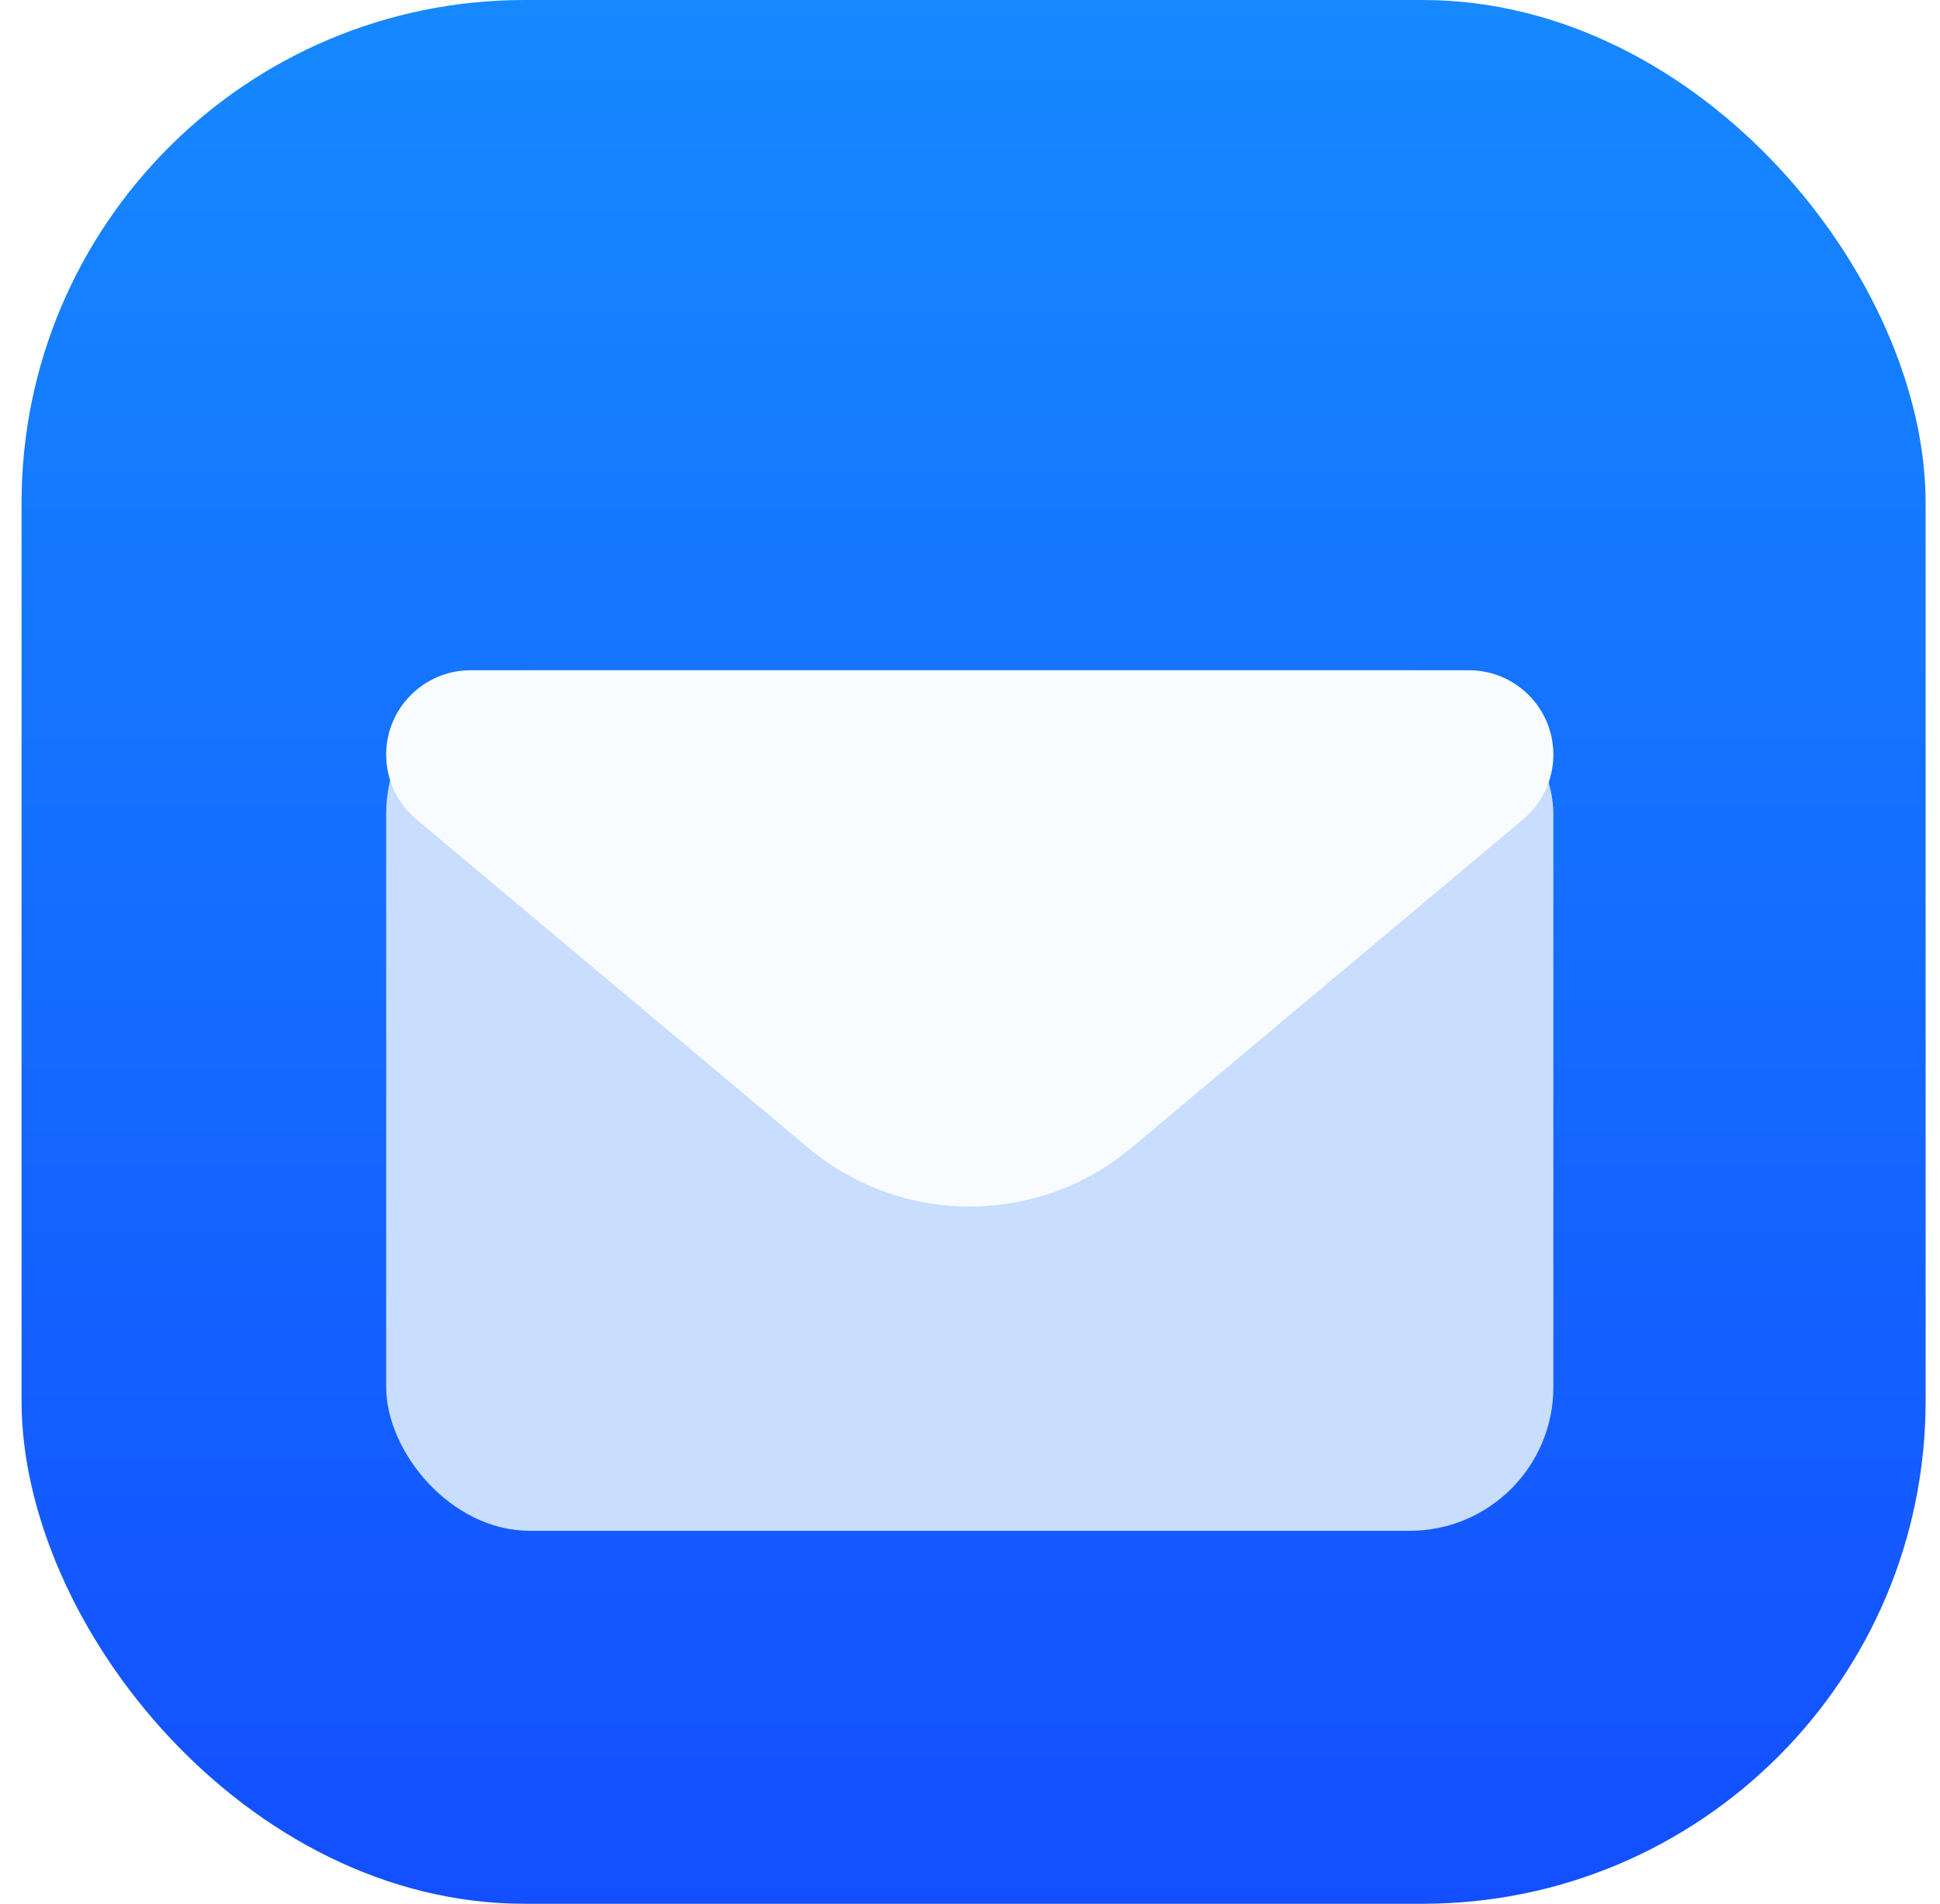
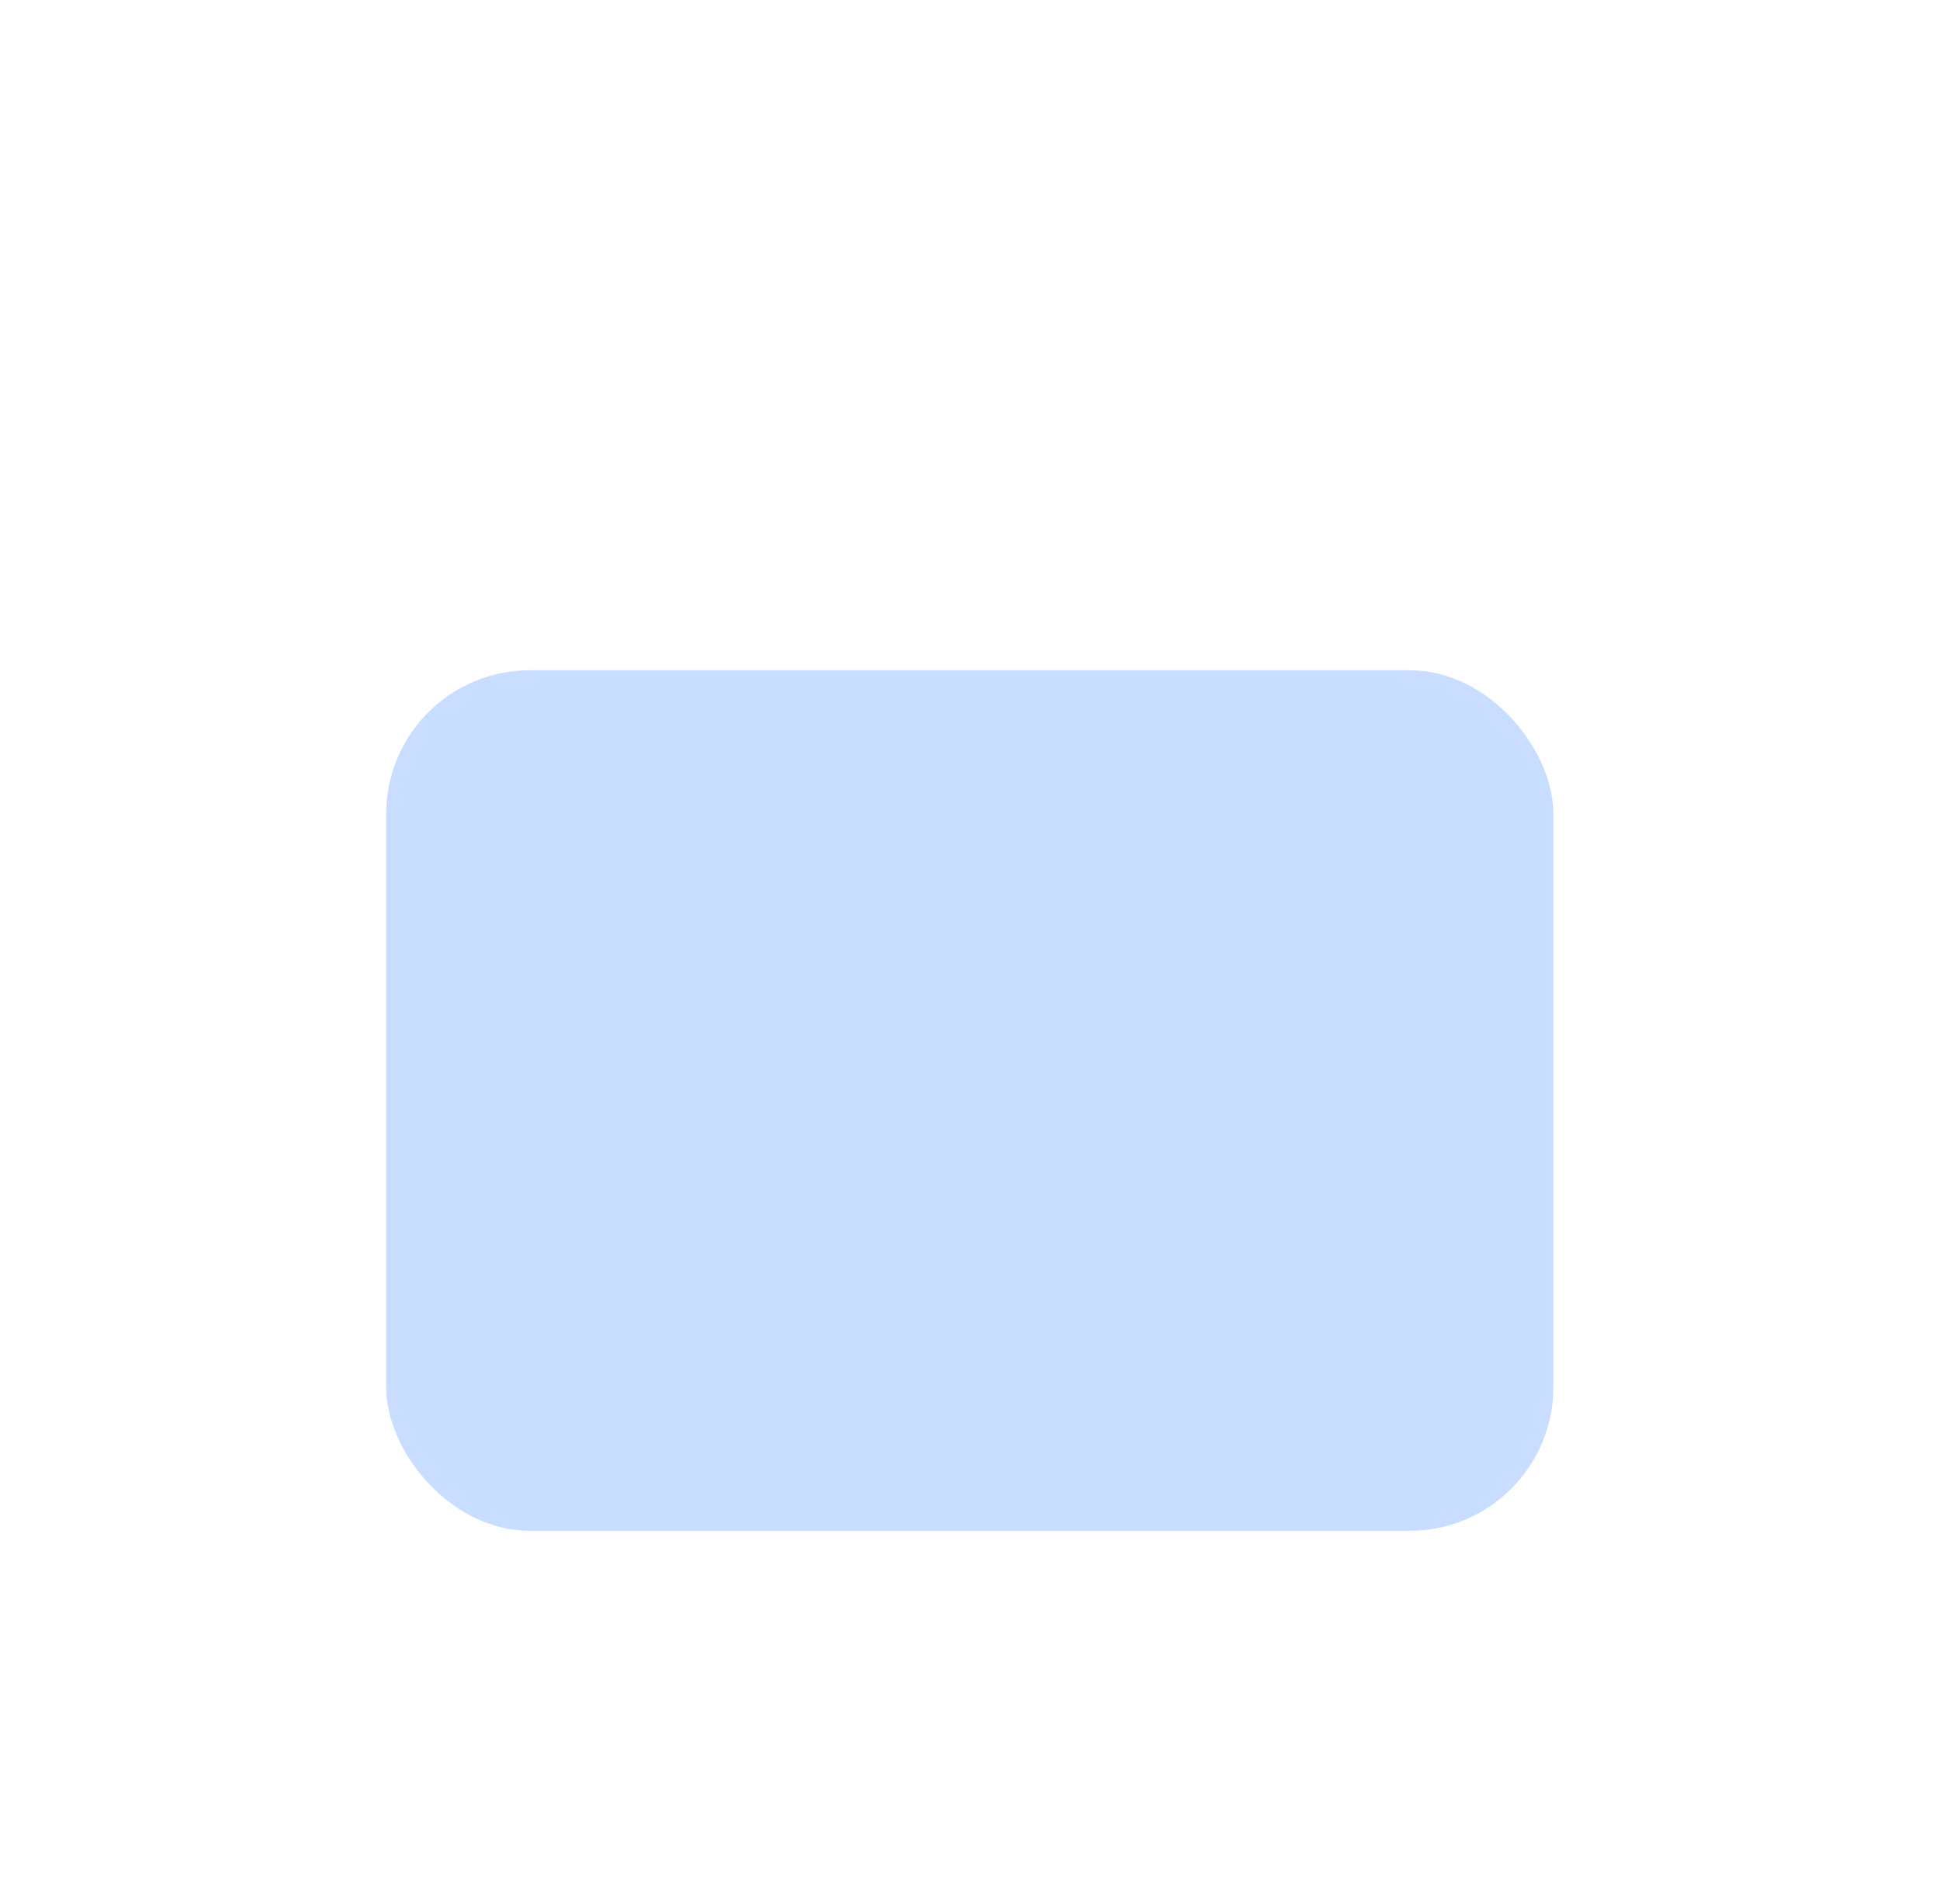
<svg xmlns="http://www.w3.org/2000/svg" width="54" height="53" viewBox="0 0 54 53" fill="none">
-   <rect x="0.6" width="53" height="53" rx="14" fill="url(#paint0_linear_216_11809)" />
  <g filter="url(#filter0_d_216_11809)">
    <rect x="10.749" y="14.66" width="32.489" height="23.957" rx="4" fill="#C8DDFF" />
-     <path d="M10.749 17.009C10.749 15.712 11.801 14.66 13.098 14.66H40.889C42.186 14.66 43.238 15.712 43.238 17.009C43.238 17.704 42.931 18.363 42.398 18.81L31.491 27.954C28.889 30.135 25.098 30.135 22.496 27.954L11.589 18.81C11.056 18.363 10.749 17.704 10.749 17.009Z" fill="#F9FCFF" />
  </g>
  <defs>
    <filter id="filter0_d_216_11809" x="6.749" y="14.66" width="40.489" height="31.956" filterUnits="userSpaceOnUse" color-interpolation-filters="sRGB">
      <feFlood flood-opacity="0" result="BackgroundImageFix" />
      <feColorMatrix in="SourceAlpha" type="matrix" values="0 0 0 0 0 0 0 0 0 0 0 0 0 0 0 0 0 0 127 0" result="hardAlpha" />
      <feOffset dy="4" />
      <feGaussianBlur stdDeviation="2" />
      <feComposite in2="hardAlpha" operator="out" />
      <feColorMatrix type="matrix" values="0 0 0 0 0 0 0 0 0 0 0 0 0 0 0 0 0 0 0.25 0" />
      <feBlend mode="normal" in2="BackgroundImageFix" result="effect1_dropShadow_216_11809" />
      <feBlend mode="normal" in="SourceGraphic" in2="effect1_dropShadow_216_11809" result="shape" />
    </filter>
    <linearGradient id="paint0_linear_216_11809" x1="27.1" y1="0" x2="27.1" y2="53" gradientUnits="userSpaceOnUse">
      <stop stop-color="#1689FF" />
      <stop offset="1" stop-color="#134FFF" />
    </linearGradient>
  </defs>
</svg>